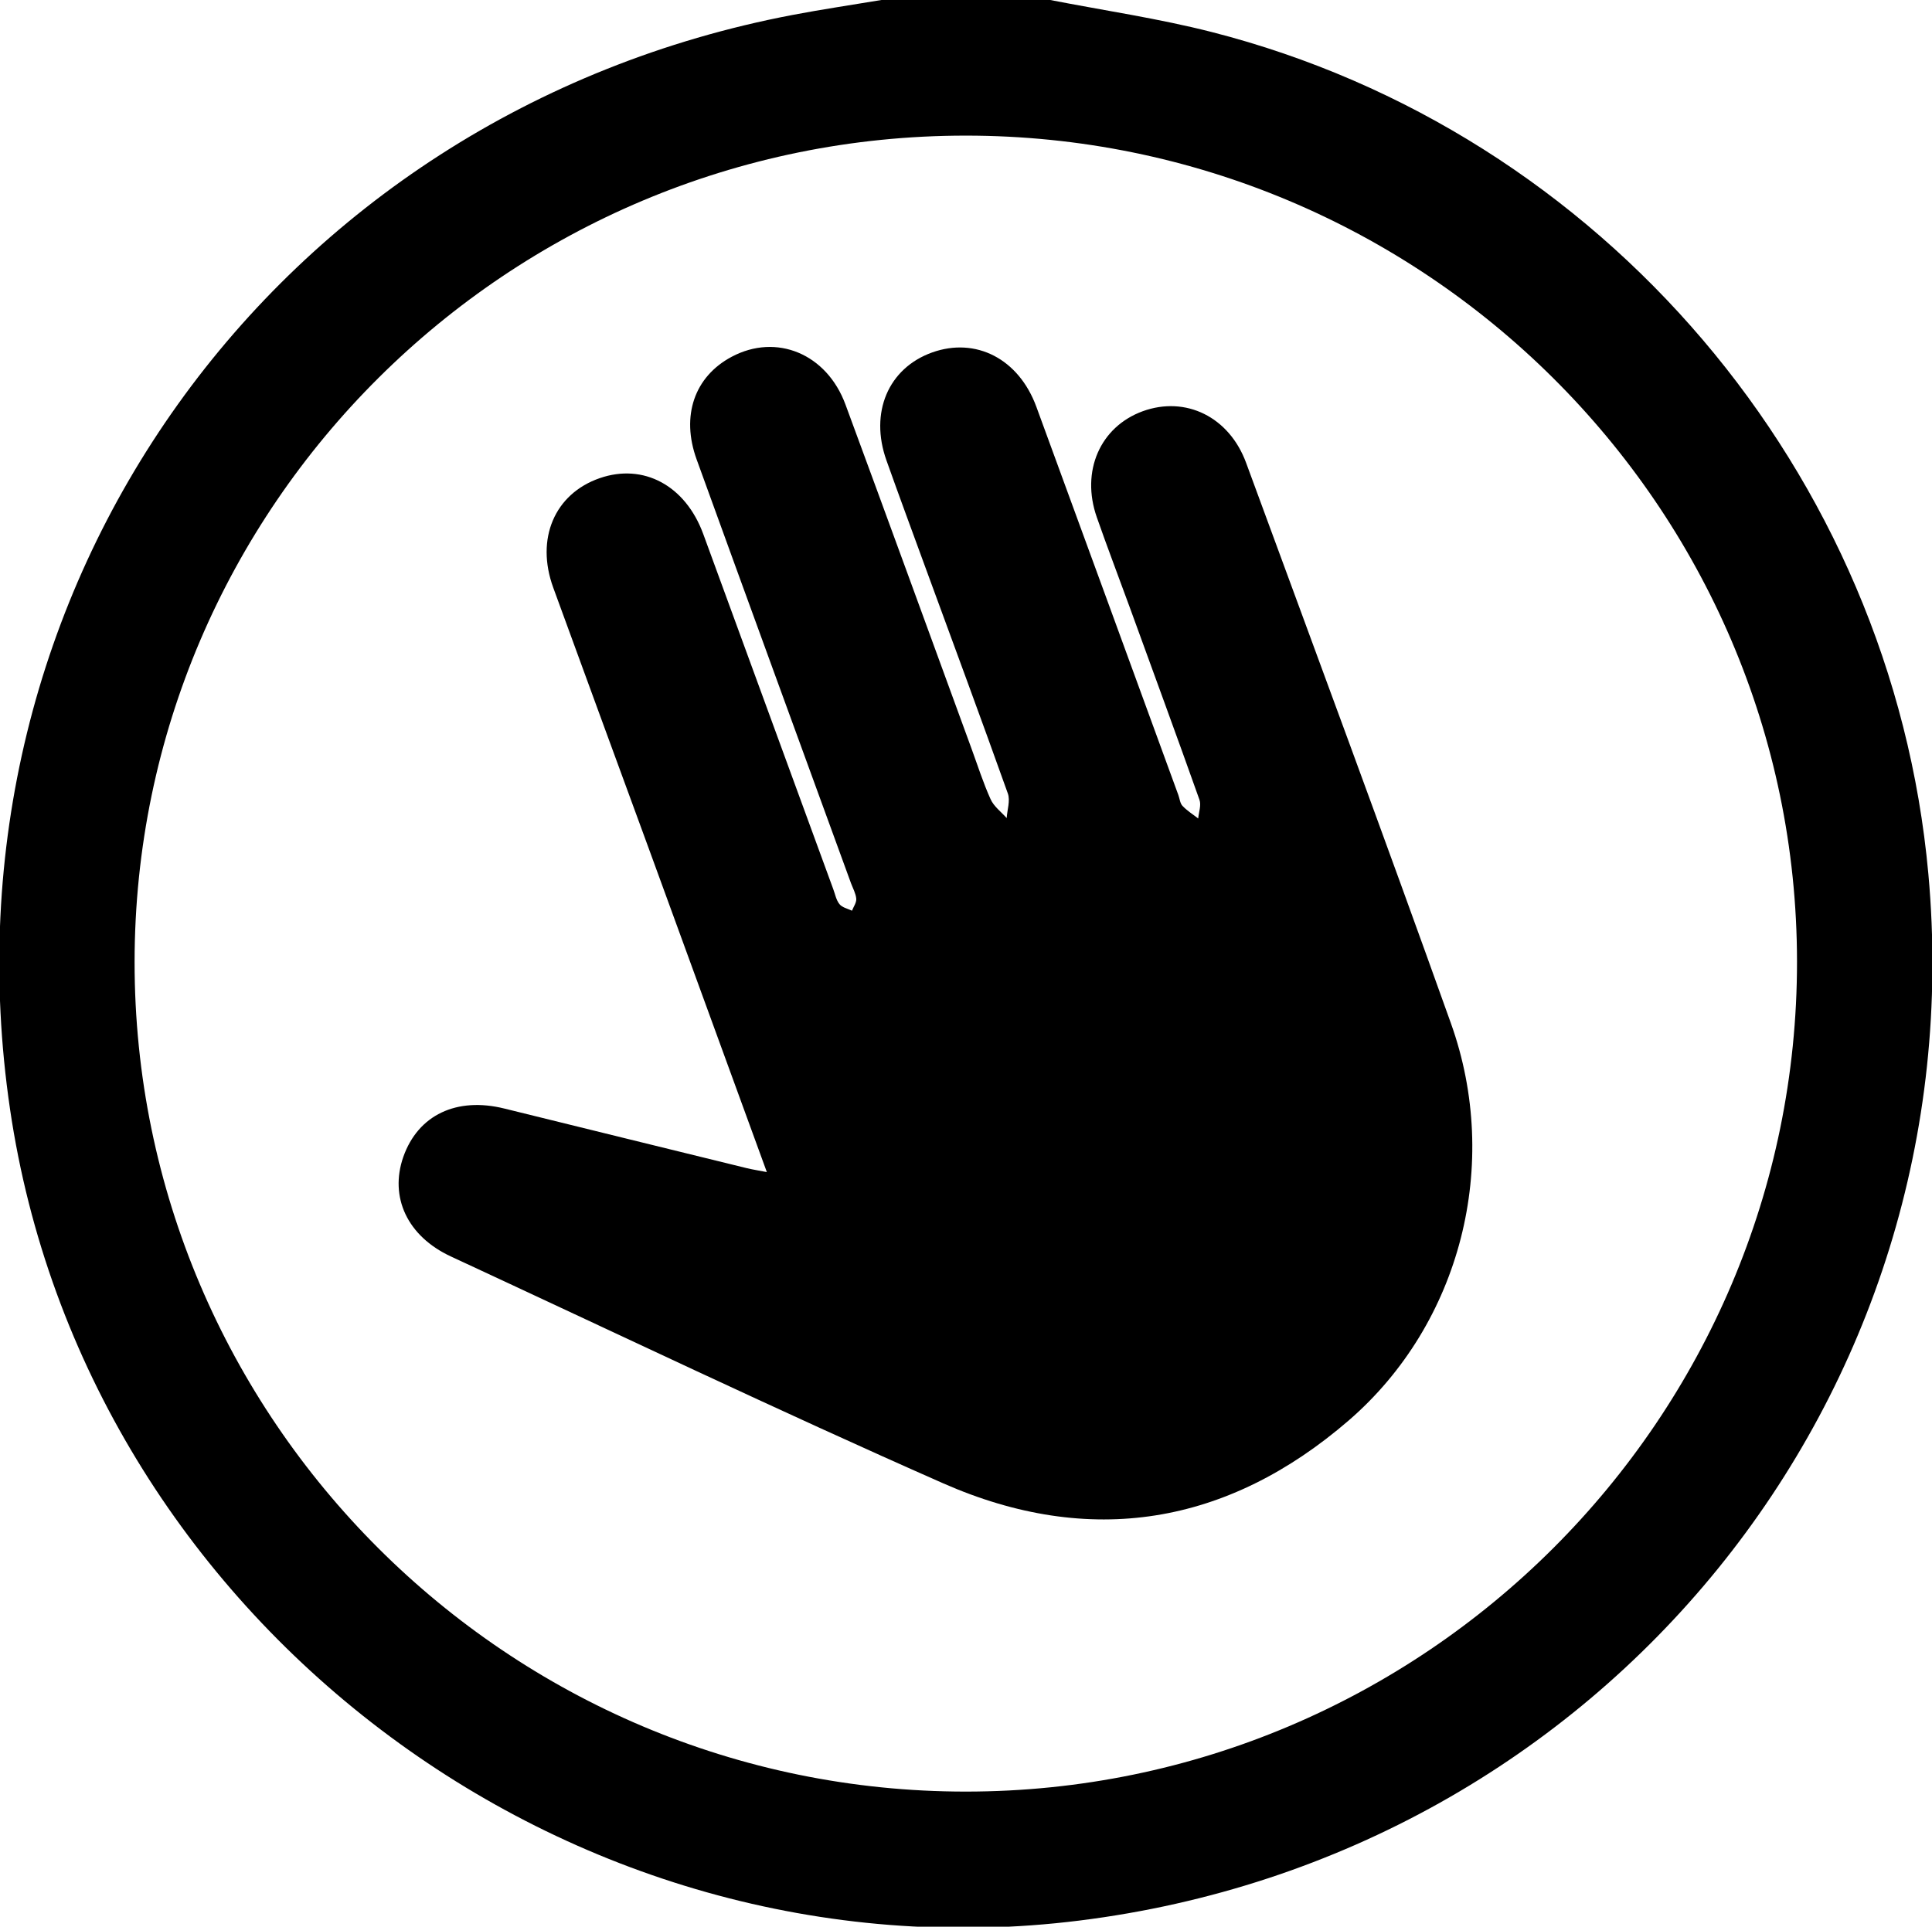
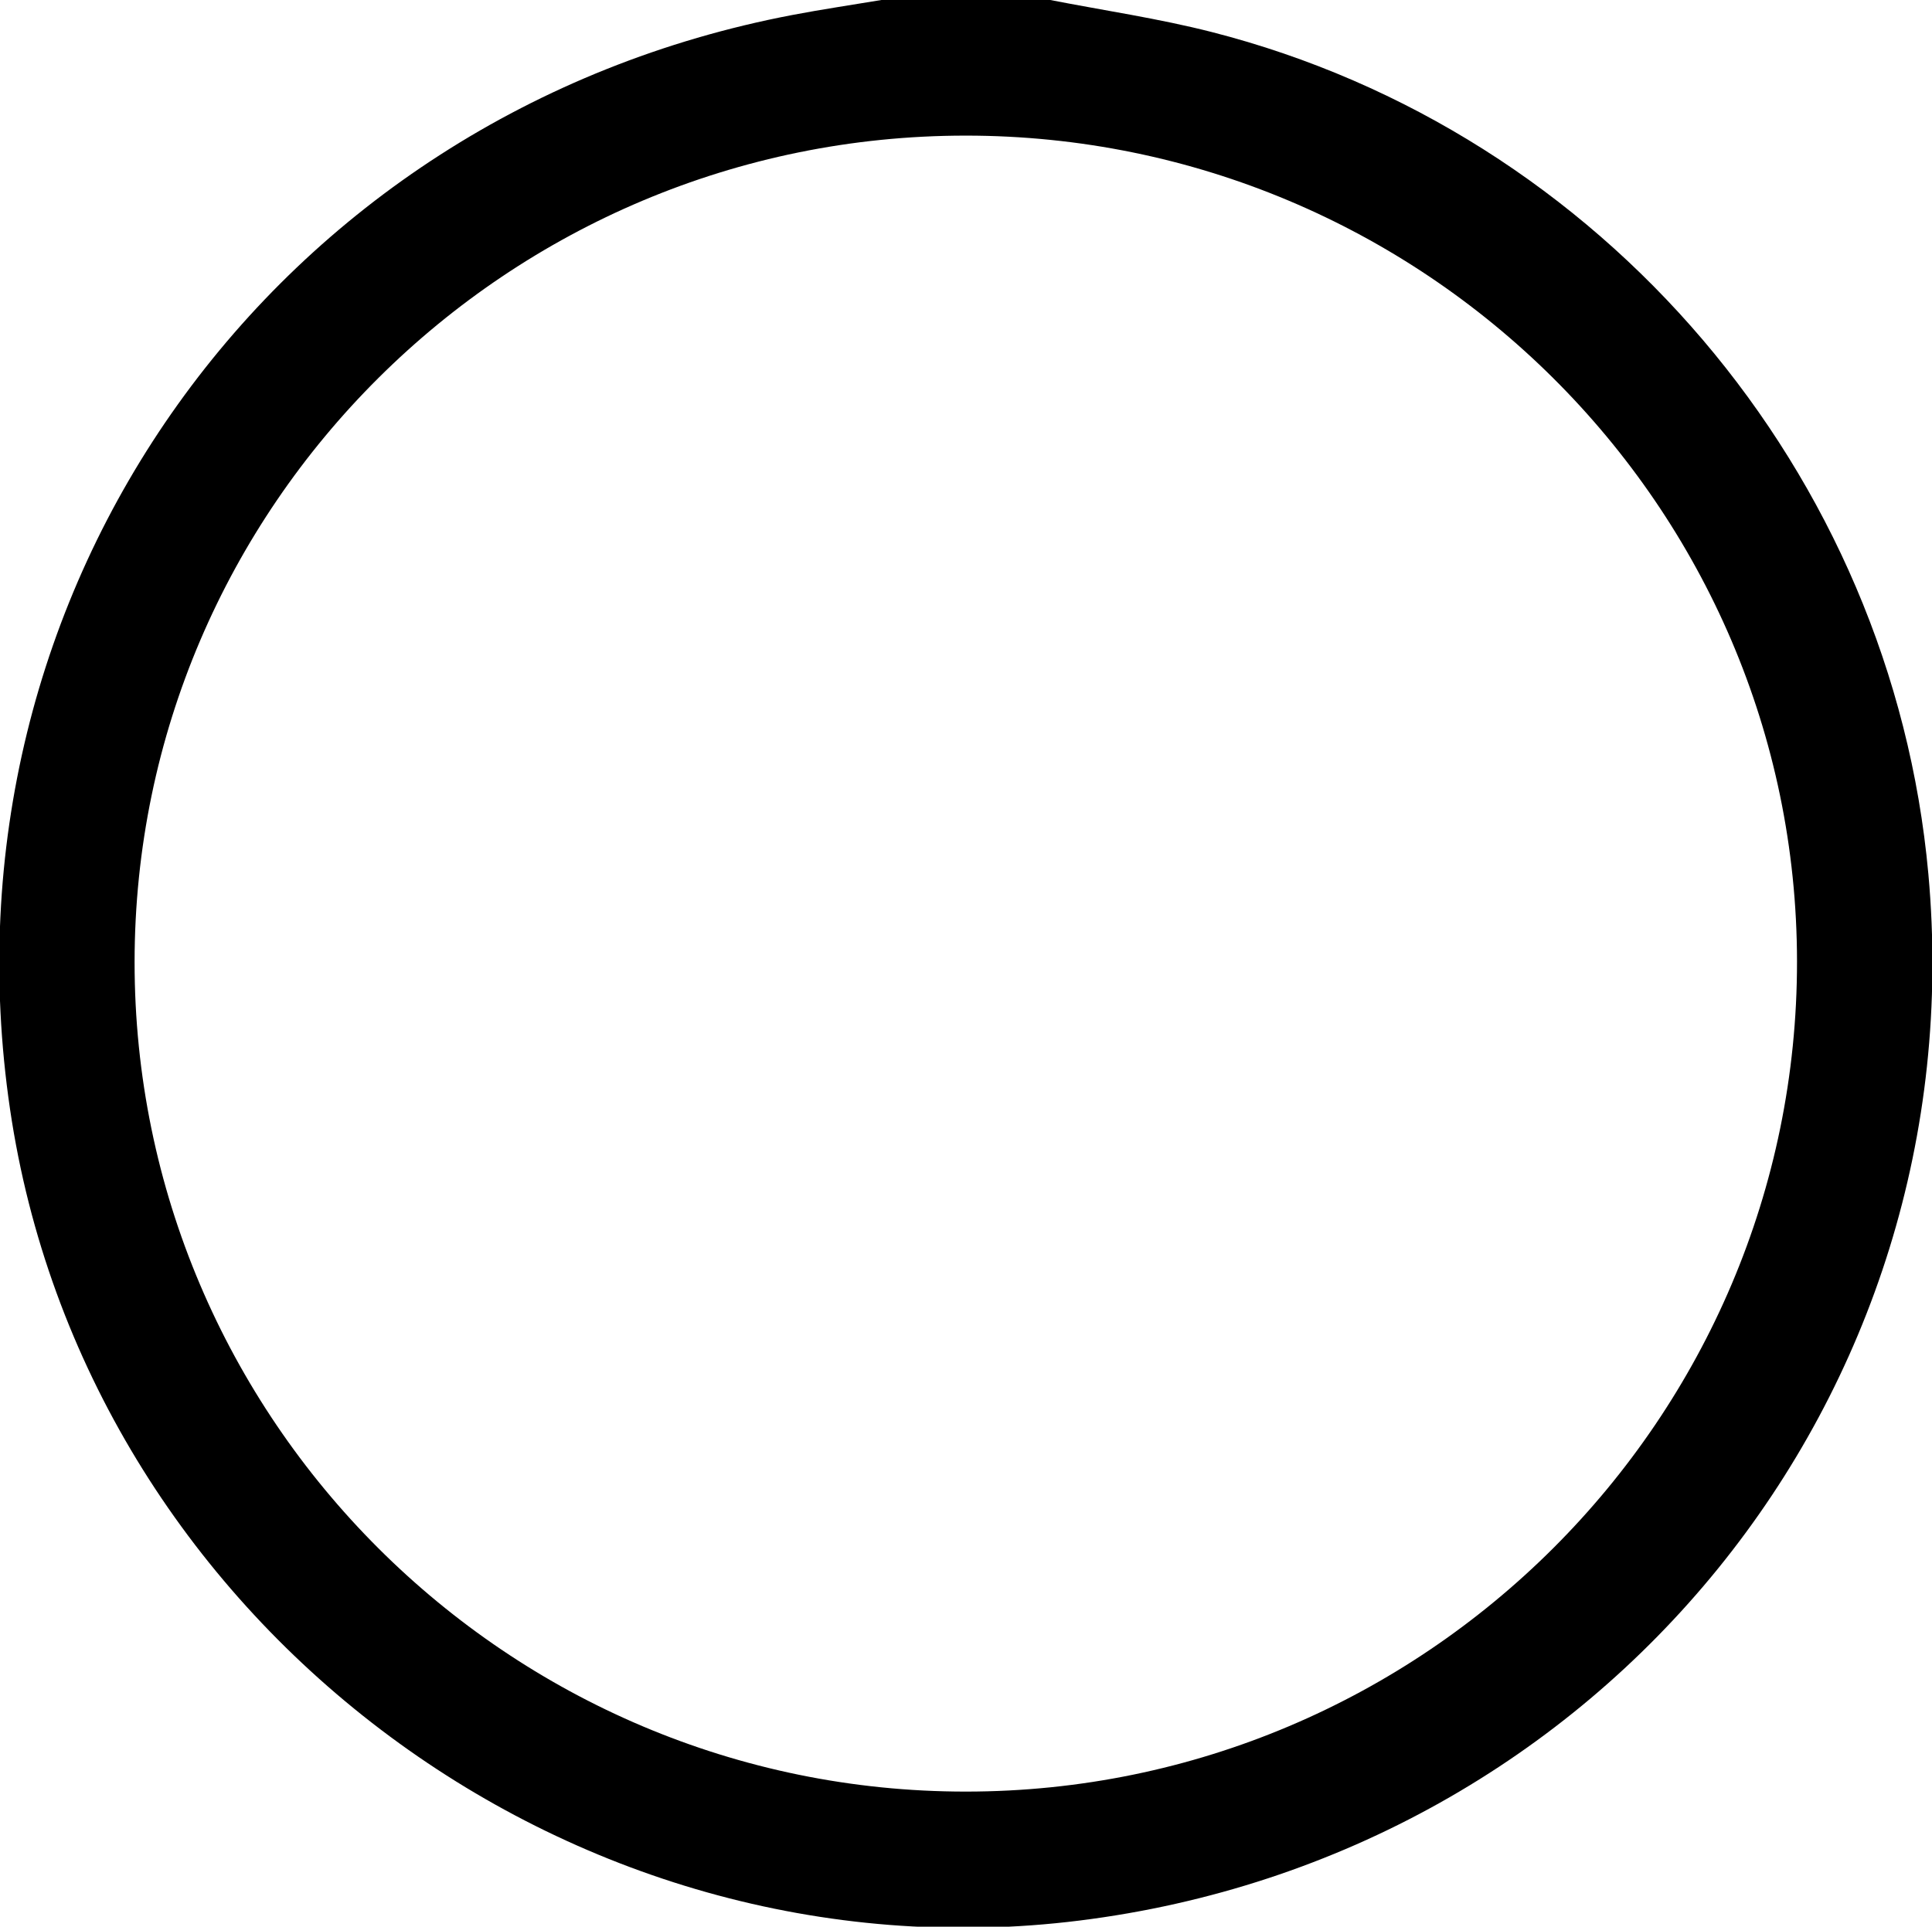
<svg xmlns="http://www.w3.org/2000/svg" width="7.009mm" height="6.991mm" version="1.1" viewBox="0 0 7.009 6.991">
  <g transform="translate(-70.579 -96.957)">
    <g transform="matrix(.353 0 0 -.353 73.361 101.21)">
-       <path d="m0 0c-0.417 1.142-0.816 2.237-1.216 3.333-0.327 0.892-0.654 1.783-0.979 2.674-0.184 0.504 0.014 0.965 0.477 1.126 0.45 0.156 0.881-0.075 1.064-0.573 0.446-1.217 0.891-2.433 1.336-3.65 0.02-0.053 0.03-0.113 0.064-0.155 0.027-0.035 0.084-0.047 0.129-0.068 0.016 0.041 0.047 0.083 0.044 0.123-5e-3 0.054-0.034 0.106-0.054 0.159-0.529 1.451-1.06 2.903-1.586 4.355-0.164 0.45-0.022 0.854 0.36 1.057 0.459 0.244 0.976 0.032 1.169-0.491 0.435-1.178 0.864-2.357 1.295-3.536 0.064-0.174 0.12-0.352 0.196-0.52 0.033-0.075 0.109-0.131 0.166-0.195 5e-3 0.085 0.038 0.179 0.012 0.252-0.273 0.765-0.555 1.527-0.835 2.29-0.138 0.378-0.278 0.755-0.413 1.135-0.175 0.492 0.019 0.947 0.469 1.109 0.45 0.161 0.891-0.065 1.072-0.559 0.488-1.33 0.973-2.66 1.459-3.99 0.014-0.038 0.017-0.085 0.043-0.112 0.046-0.049 0.107-0.087 0.161-0.129 6e-3 0.065 0.033 0.136 0.013 0.192-0.234 0.659-0.476 1.316-0.715 1.974-0.113 0.31-0.231 0.618-0.34 0.93-0.166 0.473 0.034 0.93 0.472 1.09 0.441 0.16 0.889-0.057 1.063-0.532 0.705-1.918 1.417-3.835 2.104-5.759 0.518-1.447 0.103-3.085-1.049-4.082-1.246-1.077-2.662-1.313-4.174-0.645-1.698 0.749-3.372 1.549-5.055 2.33-0.447 0.208-0.633 0.609-0.488 1.024 0.152 0.43 0.547 0.618 1.039 0.496 0.83-0.205 1.661-0.409 2.492-0.613 0.053-0.013 0.107-0.021 0.205-0.04" />
-     </g>
+       </g>
    <g transform="matrix(.353 0 0 -.353 74.389 96.957)">
      <path d="m0 0c0.554-0.108 1.114-0.19 1.659-0.329 4.016-1.026 6.992-4.53 7.366-8.655 0.487-5.366-3.343-10.087-8.727-10.758-5.258-0.656-10.218 3.109-10.988 8.34-0.787 5.342 2.707 10.231 8.04 11.248 0.304 0.058 0.61 0.103 0.915 0.154zm-0.869-1.394c-4.706 0-8.538-3.81-8.541-8.492-3e-3 -4.7 3.834-8.531 8.544-8.53 4.709 1e-3 8.544 3.832 8.541 8.533-3e-3 4.679-3.838 8.489-8.544 8.489" />
    </g>
  </g>
</svg>